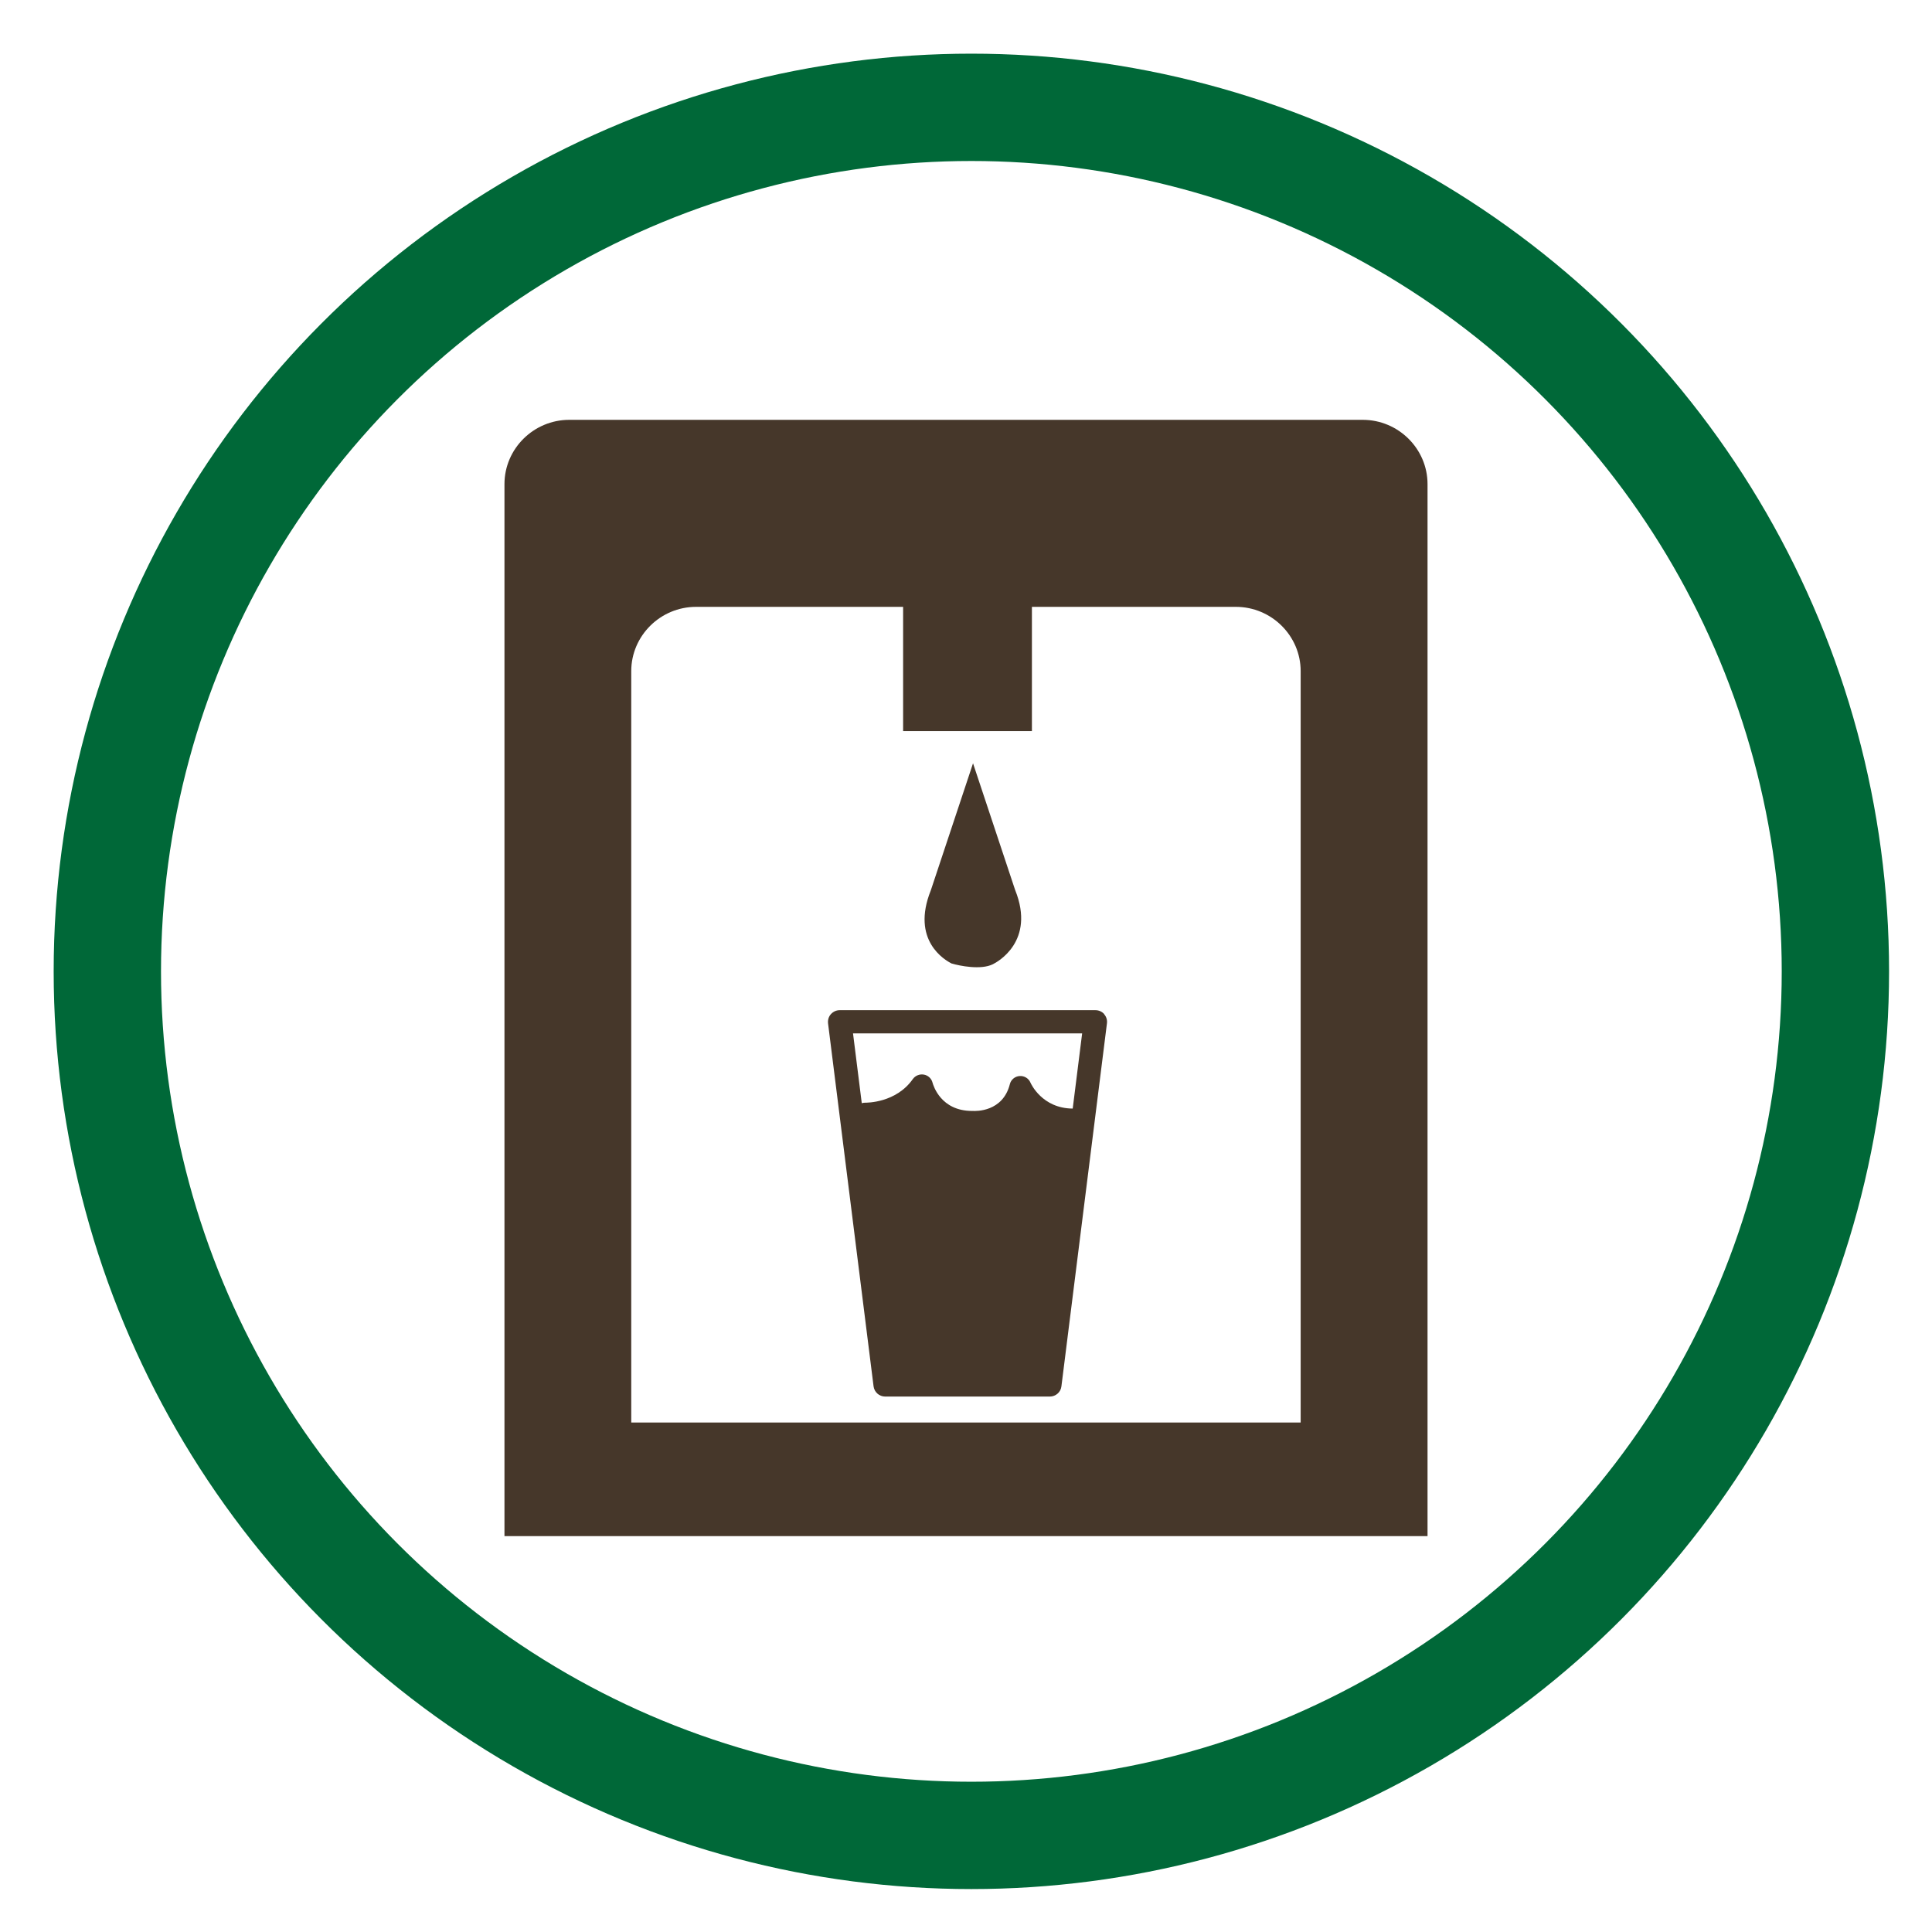
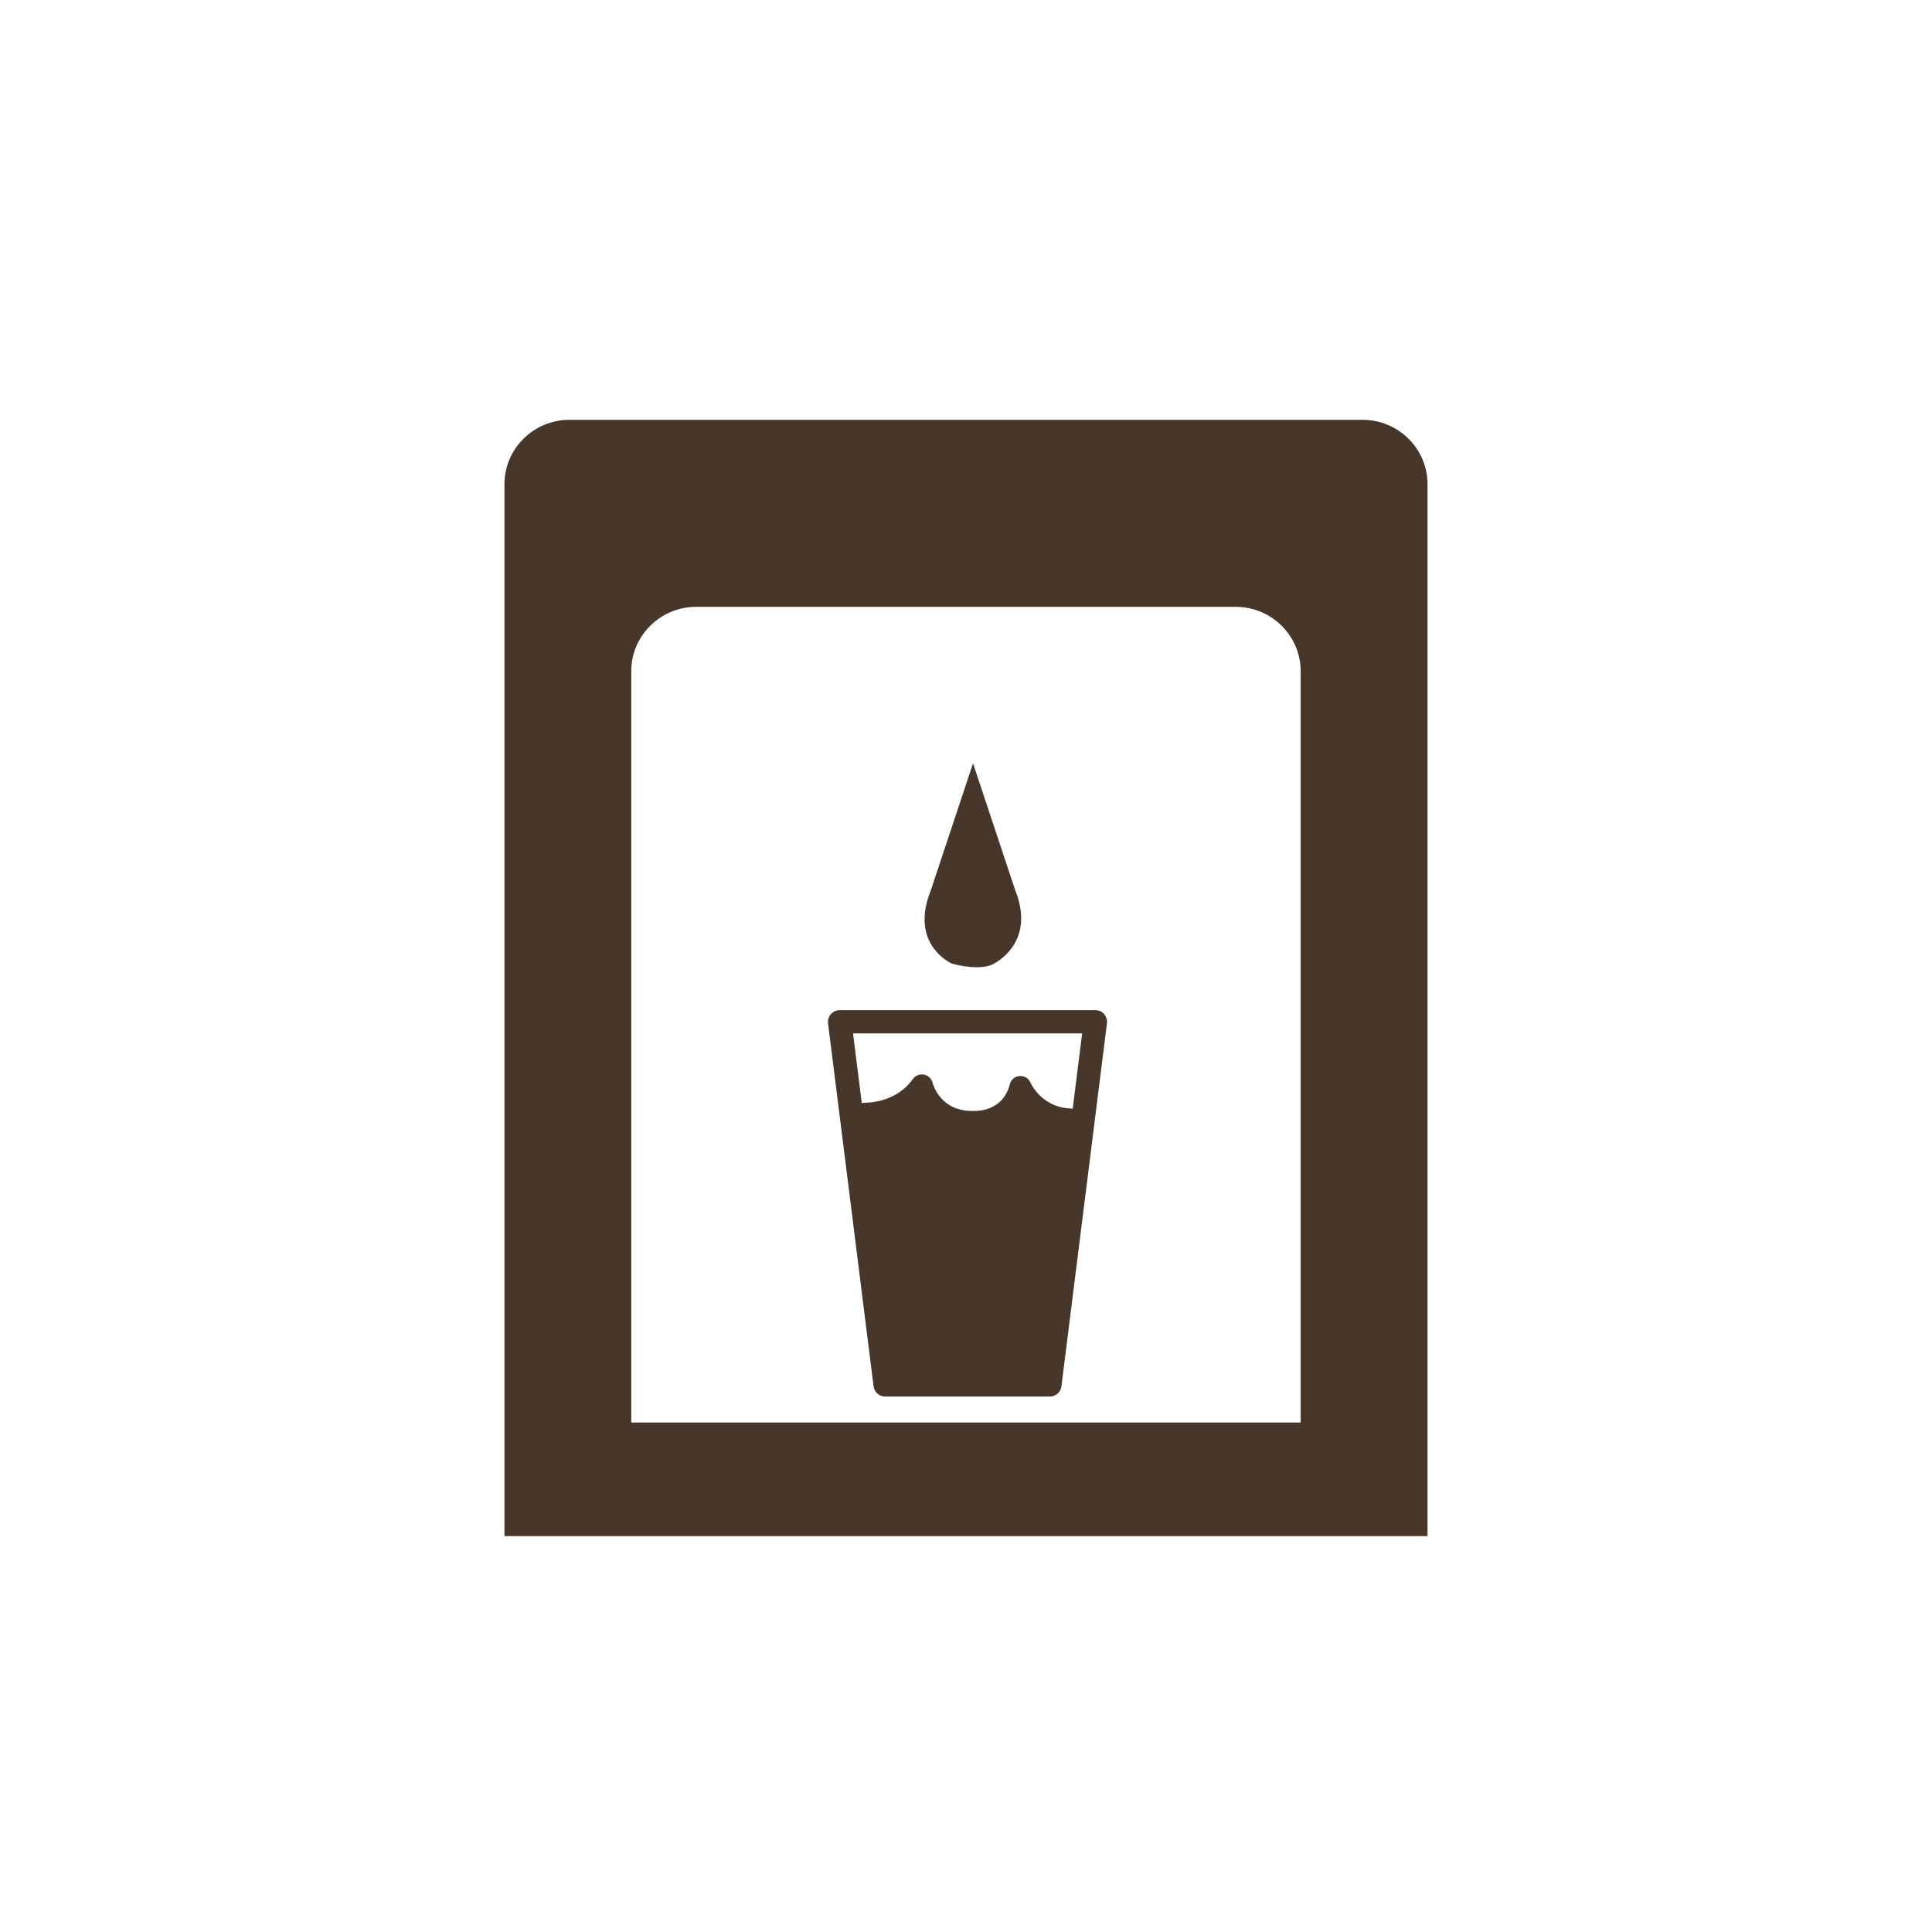
<svg xmlns="http://www.w3.org/2000/svg" width="180" height="180" viewBox="0 0 180 180" fill="none">
-   <path d="M96.141 56.115H84.141V68.115H96.141V56.115Z" fill="#46372A" />
+   <path d="M96.141 56.115H84.141V68.115V56.115Z" fill="#46372A" />
  <path d="M126.963 39.115H53.037C49.717 39.115 47 41.81 47 45.104V143.115H133V45.104C133 41.81 130.283 39.115 126.963 39.115ZM121.18 132.531H58.812V62.528C58.812 59.234 61.529 56.539 64.85 56.539H115.142C118.463 56.539 121.18 59.234 121.18 62.528V132.539V132.531Z" fill="#46372A" />
  <path d="M102.879 94.483C102.673 94.248 102.372 94.115 102.055 94.115H78.239C77.923 94.115 77.63 94.248 77.416 94.483C77.202 94.718 77.115 95.024 77.147 95.338L81.389 129.167C81.461 129.707 81.92 130.115 82.474 130.115H97.805C98.359 130.115 98.826 129.707 98.889 129.167L103.132 95.338C103.171 95.032 103.076 94.718 102.863 94.483H102.879ZM100.821 96.278L99.942 103.283C97.093 103.268 96.048 100.964 96.008 100.87C95.842 100.47 95.431 100.219 94.995 100.251C94.56 100.282 94.188 100.588 94.085 101.011C93.428 103.605 90.919 103.519 90.642 103.503C90.618 103.503 90.587 103.503 90.563 103.503C87.65 103.503 86.954 101.128 86.882 100.87C86.787 100.486 86.471 100.188 86.075 100.118C85.679 100.047 85.276 100.212 85.046 100.533C83.479 102.766 80.74 102.735 80.614 102.735C80.503 102.735 80.392 102.751 80.289 102.782L79.474 96.278H100.821Z" fill="#46372A" />
  <path d="M88.687 89.772C89.404 89.986 91.38 90.388 92.498 89.838C92.915 89.633 96.484 87.706 94.591 82.949C94.582 82.924 94.566 82.883 94.558 82.859L90.655 71.115L86.752 82.859C86.752 82.859 86.727 82.924 86.719 82.957C84.859 87.615 88.02 89.453 88.687 89.781V89.772Z" fill="#46372A" />
-   <circle cx="90.5" cy="90.5" r="80.5" stroke="#006838" stroke-width="10" />
</svg>